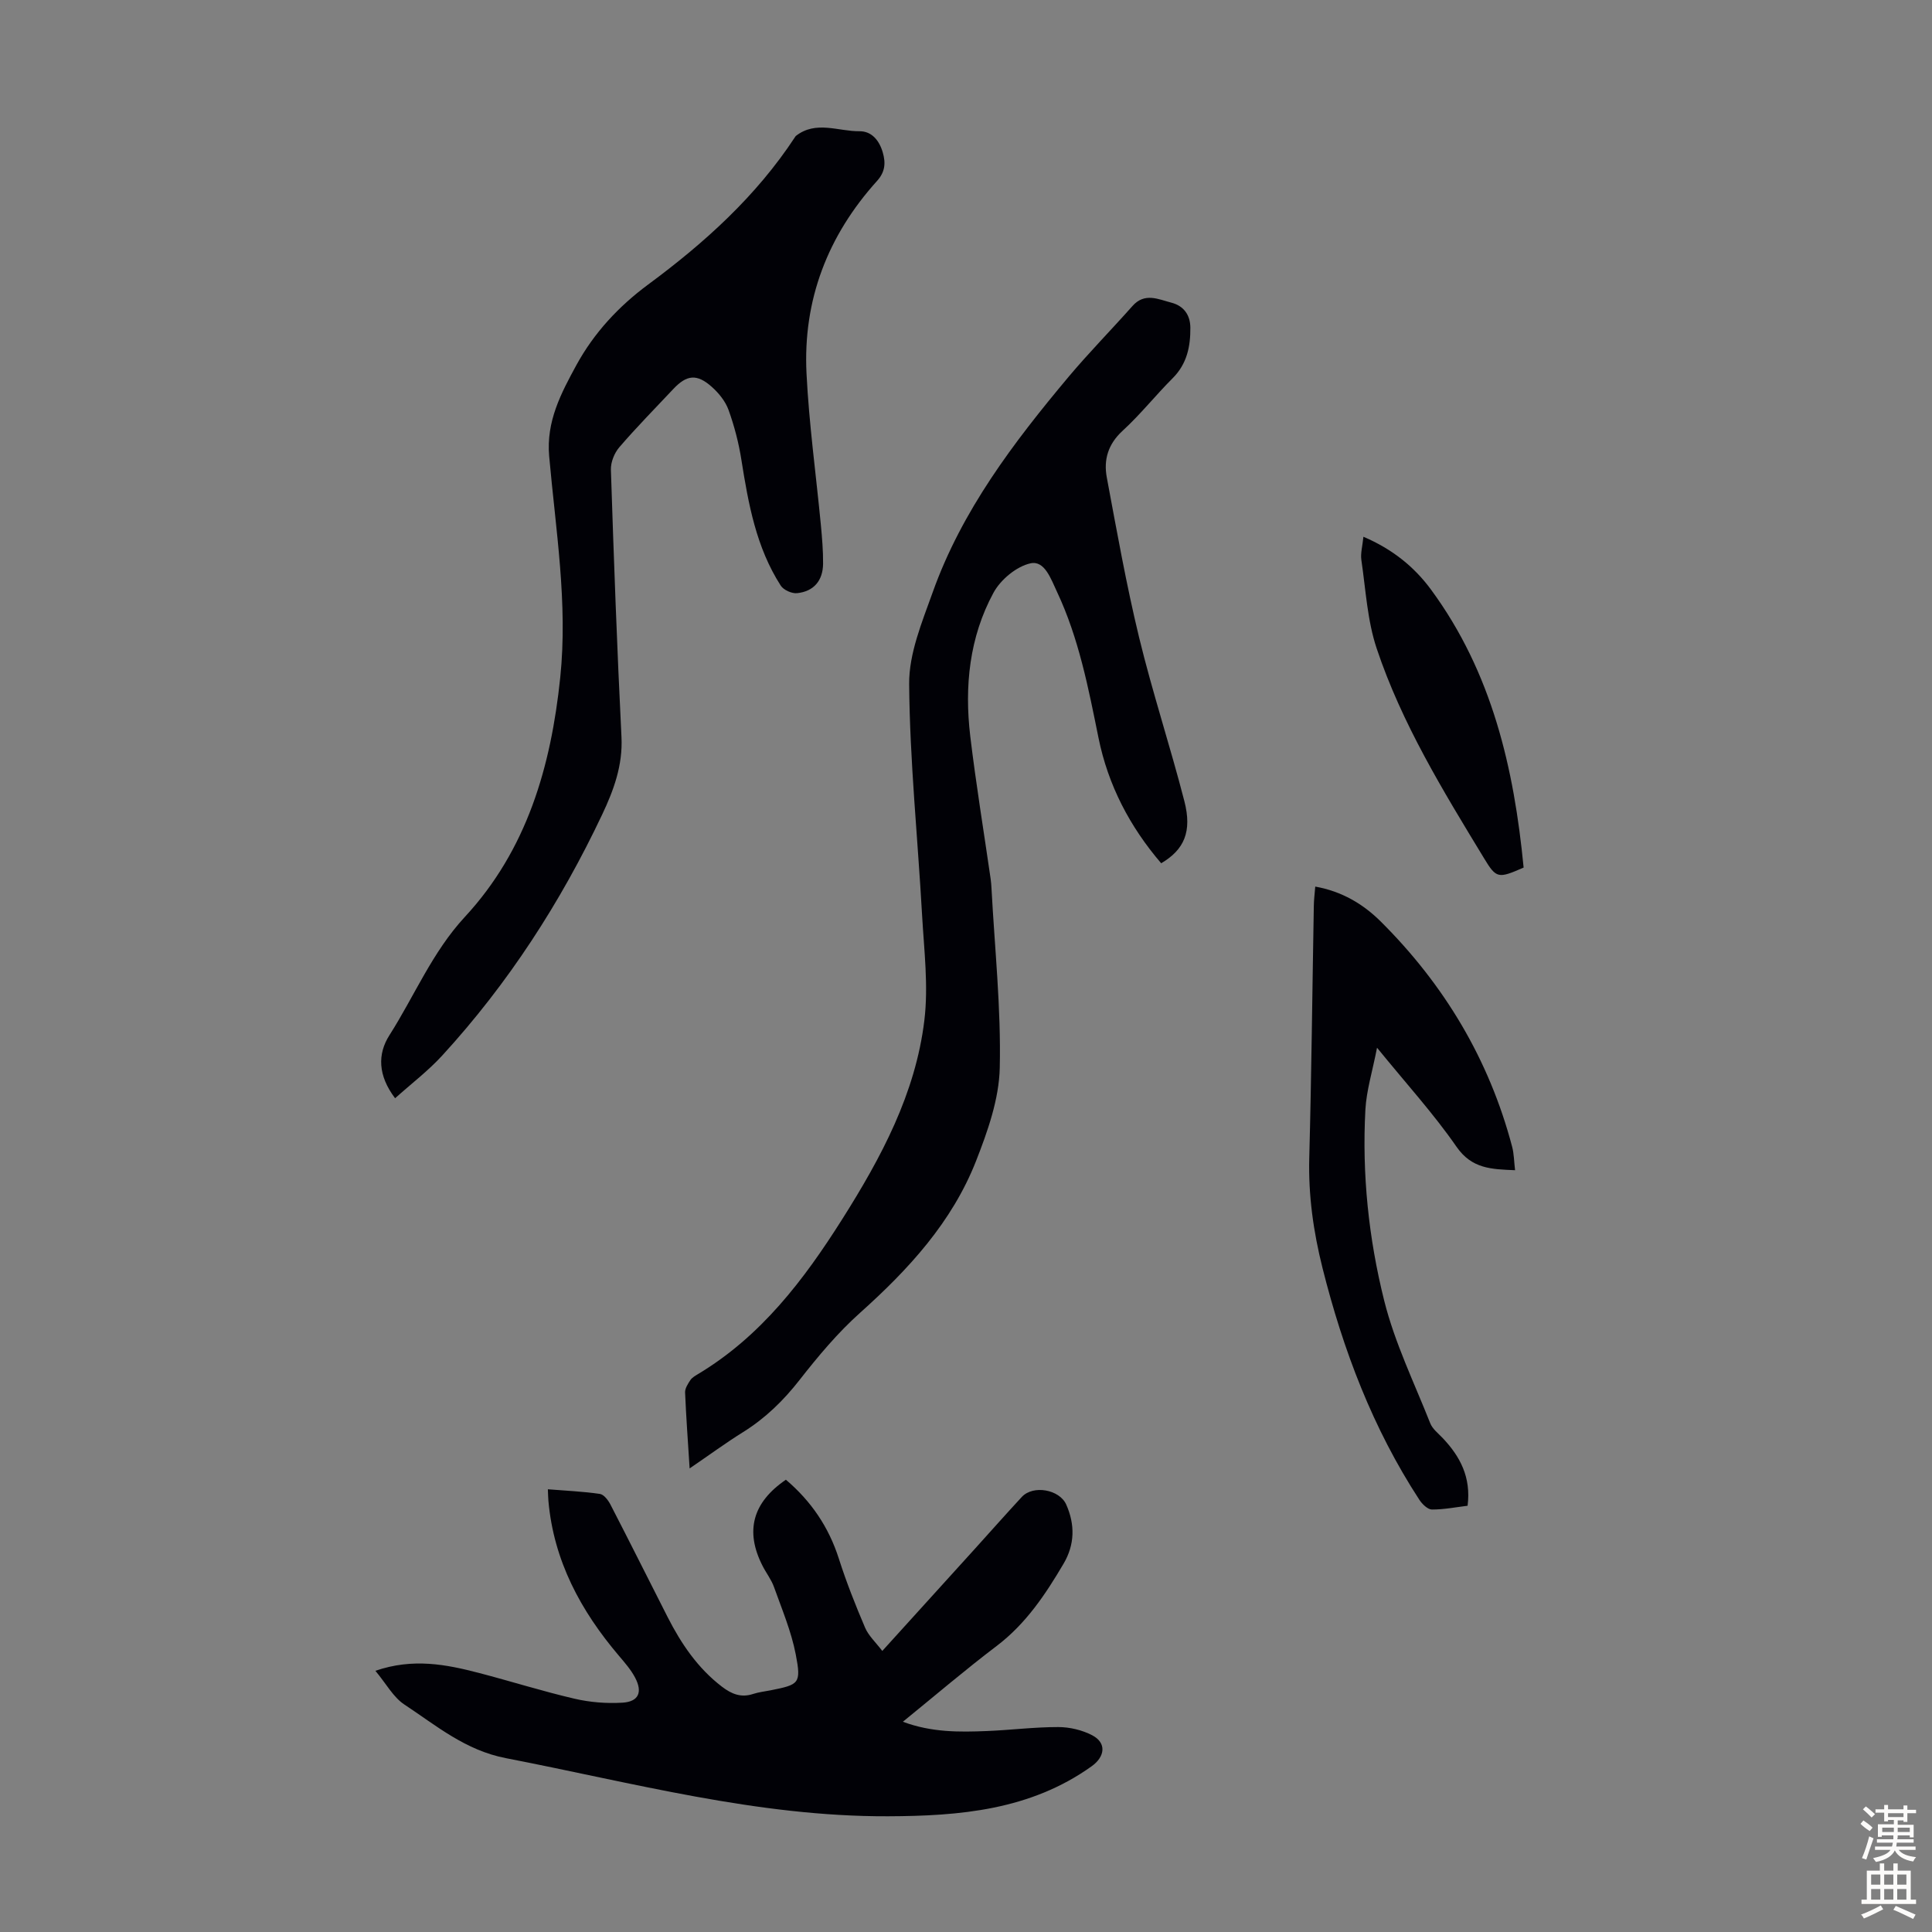
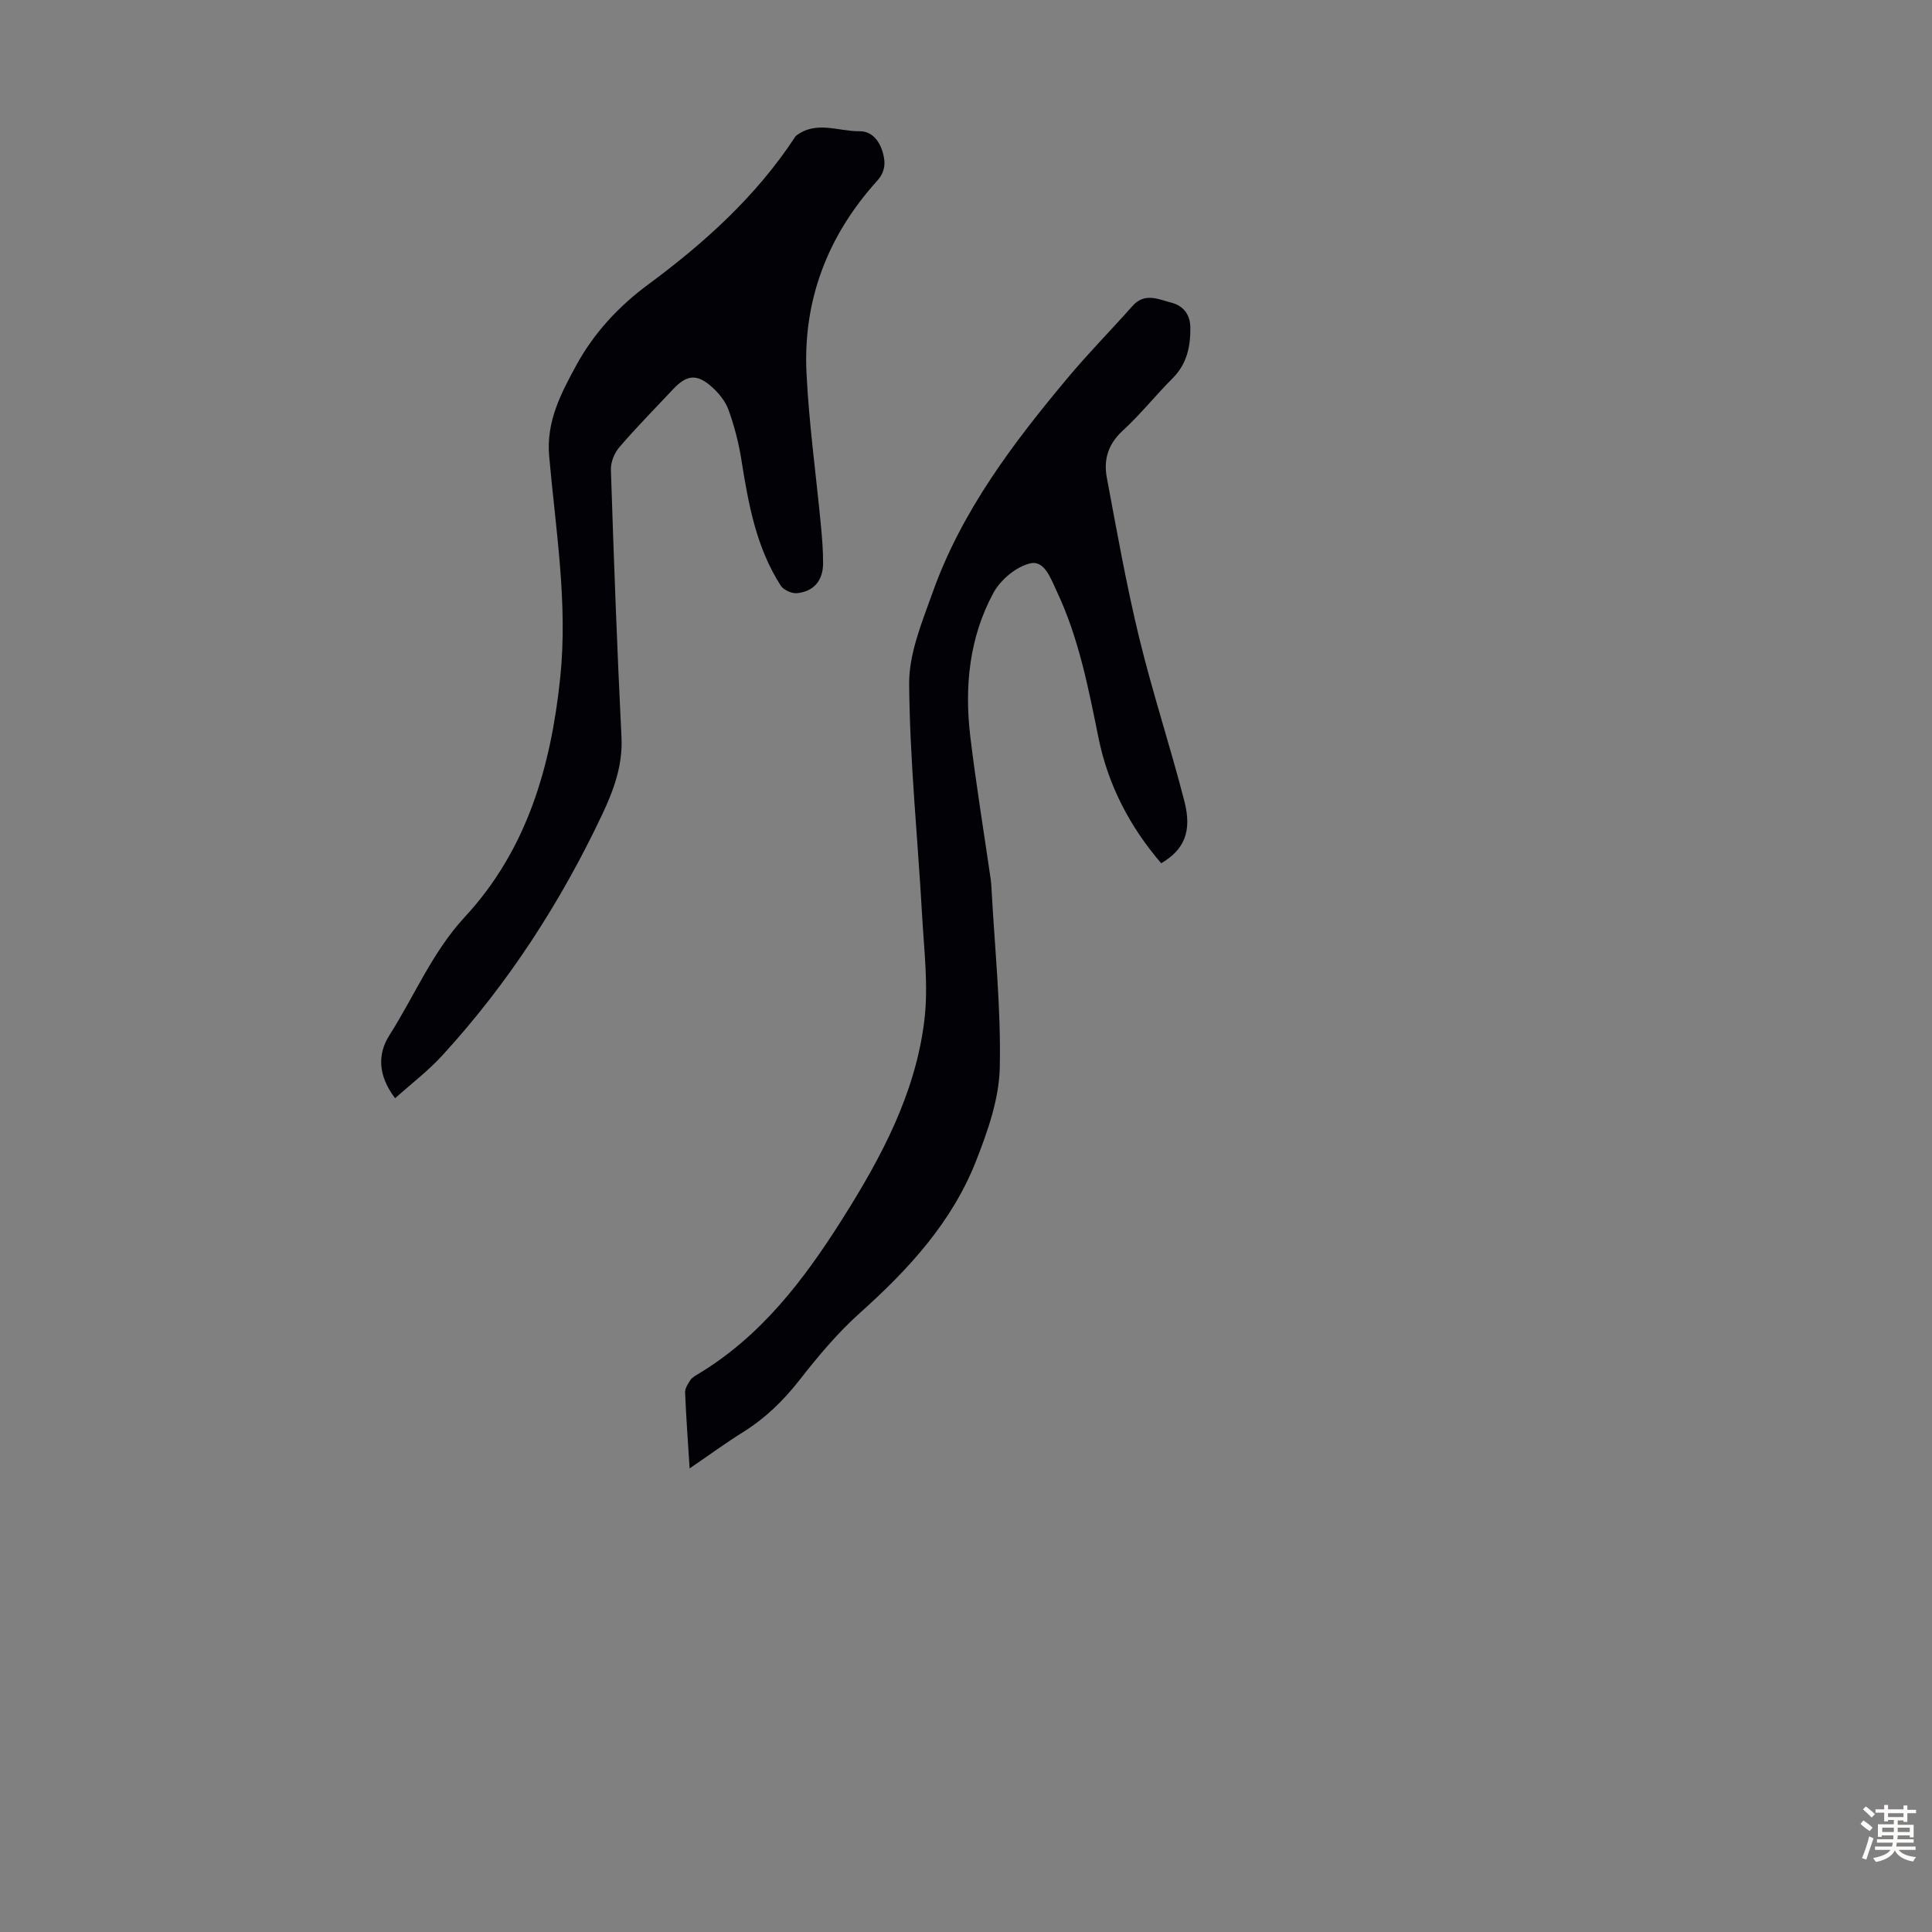
<svg xmlns="http://www.w3.org/2000/svg" enable-background="new 0 0 400 400" viewBox="0 0 400 400">
  <rect x="0" y="0" width="400" height="400" fill="#808080" stroke="none" />
  <g fill="#010106">
    <path d="m142.78 304.02c-.36-5.69-.73-10.7-.94-15.73-.03-.84.58-1.78 1.09-2.55.35-.53 1-.89 1.57-1.24 13.05-7.82 21.93-19.51 29.88-32.09 8.06-12.75 15.17-26 17-41.17.86-7.12-.06-14.49-.47-21.73-.89-15.97-2.55-31.93-2.68-47.9-.05-6.32 2.67-12.82 4.87-18.97 6.03-16.92 16.73-31 28.11-44.59 4.24-5.05 8.88-9.76 13.26-14.7 2.52-2.84 5.35-1.39 8.04-.69 2.52.65 3.92 2.49 3.94 5.19.03 3.9-.7 7.48-3.64 10.43-3.56 3.56-6.71 7.54-10.41 10.93-3 2.76-3.93 5.99-3.25 9.64 2.07 11.08 4.04 22.19 6.69 33.13 2.76 11.38 6.45 22.54 9.37 33.89 1.63 6.31-.04 10.06-4.8 12.86-6.49-7.57-10.99-16.15-12.98-25.98-2.09-10.3-4.07-20.61-8.59-30.22-1.25-2.65-2.55-6.54-5.48-5.9-2.92.64-6.21 3.39-7.68 6.11-4.99 9.21-6.02 19.37-4.8 29.67 1.18 9.87 2.8 19.69 4.22 29.54.1.66.14 1.33.18 2 .66 12.38 1.99 24.78 1.71 37.14-.15 6.48-2.5 13.13-4.91 19.28-4.97 12.66-13.96 22.43-24 31.42-4.62 4.13-8.68 8.98-12.51 13.88-3.36 4.3-7.1 7.95-11.72 10.83-3.59 2.24-7.01 4.75-11.07 7.52z" />
-     <path d="m77.72 345.92c7.8-2.68 14.68-1.32 21.5.46 6.59 1.72 13.1 3.78 19.73 5.32 3.21.75 6.63 1.02 9.92.82 3.34-.2 4.21-2.15 2.64-5.15-.86-1.65-2.14-3.11-3.36-4.55-7.92-9.32-13.52-19.69-14.61-32.11-.06-.64-.06-1.29-.11-2.37 3.73.3 7.28.45 10.77.96.83.12 1.72 1.3 2.18 2.19 4 7.74 7.89 15.54 11.84 23.3 2.82 5.53 6.23 10.58 11.25 14.42 2 1.53 3.97 2.33 6.47 1.5 1.16-.38 2.4-.51 3.61-.75 5.9-1.18 6.37-1.37 5.2-7.44-.92-4.76-2.86-9.34-4.5-13.94-.56-1.56-1.63-2.92-2.39-4.42-3.64-7.16-2.06-13.09 4.85-17.8 5.19 4.4 8.87 9.77 10.97 16.36 1.55 4.85 3.43 9.6 5.43 14.28.72 1.68 2.21 3.03 3.56 4.81 6.93-7.64 13.07-14.41 19.21-21.19 3.23-3.57 6.41-7.17 9.68-10.7 2.34-2.52 7.8-1.55 9.19 1.58 1.85 4.16 1.77 8.3-.54 12.23-3.75 6.37-7.81 12.46-13.86 17.05-6.49 4.92-12.69 10.22-19.42 15.69 5.98 2.23 11.71 2.15 17.44 1.92 4.91-.2 9.82-.83 14.72-.82 2.37 0 4.95.61 7.04 1.7 3.03 1.59 2.65 4.44-.12 6.42-12.71 9.08-27.31 10.3-42.2 10.35-26.98.09-52.85-6.96-79.06-12.03-8.4-1.62-14.41-6.74-21.02-11.1-2.3-1.51-3.76-4.3-6.01-6.99z" />
+     <path d="m77.72 345.92z" />
    <path d="m81.8 227.38c-3.58-4.73-3.65-9.15-1.18-13.04 5.2-8.16 8.88-17.22 15.62-24.5 12.87-13.9 17.83-31.11 19.75-49.55 1.6-15.42-.94-30.59-2.29-45.83-.64-7.22 2.46-13.04 5.64-18.88 3.64-6.66 8.75-12.16 14.85-16.67 11.68-8.63 22.35-18.26 30.39-30.5.06-.09.12-.2.2-.27 4.15-3.24 8.77-.93 13.16-.97 2.56-.02 4.13 1.94 4.84 4.43.62 2.17.47 4.01-1.19 5.85-10.21 11.31-15.37 24.65-14.61 39.88.52 10.47 1.97 20.89 2.97 31.34.25 2.67.48 5.35.46 8.02-.03 3.52-1.92 5.76-5.39 6.12-1.09.11-2.8-.66-3.38-1.57-5.08-7.91-6.7-16.93-8.14-26.02-.55-3.51-1.46-7-2.66-10.34-.65-1.8-2.03-3.51-3.49-4.8-3.07-2.73-5.17-2.49-7.94.45-3.76 4-7.61 7.91-11.18 12.06-1.03 1.19-1.8 3.11-1.75 4.66.6 18.45 1.27 36.9 2.19 55.34.29 5.87-1.62 11.03-4 16.06-8.61 18.2-19.45 34.97-33.07 49.84-2.91 3.19-6.39 5.83-9.8 8.89z" />
-     <path d="m272.31 183.56c5.51.98 9.92 3.61 13.57 7.24 13.17 13.11 22.43 28.57 27.19 46.61.39 1.47.39 3.05.61 4.87-4.85-.21-8.93-.25-12.12-4.85-4.75-6.86-10.42-13.08-16.46-20.51-.95 4.9-2.19 8.83-2.41 12.81-.72 13.37.67 26.68 3.9 39.58 2.18 8.71 6.2 16.96 9.53 25.37.46 1.17 1.65 2.08 2.57 3.05 3.61 3.81 5.91 8.11 5.16 14.02-2.4.29-4.9.79-7.39.78-.88-.01-2.02-1.13-2.6-2.02-9.63-14.76-15.78-30.97-20.05-47.99-1.89-7.53-2.95-15.06-2.74-22.85.46-17.33.63-34.66.94-52 .01-1.32.18-2.62.3-4.11z" />
-     <path d="m282.28 111.13c6.03 2.57 10.55 6.25 14.01 10.96 12.61 17.14 17.17 36.96 19.16 57.53-5.27 2.31-5.65 2.28-8.19-1.92-8.47-13.94-17.03-27.89-22.23-43.43-1.95-5.83-2.27-12.21-3.18-18.37-.19-1.36.24-2.82.43-4.77z" />
  </g>
  <path d="m385.2 377.6.6-.7c.6.4 1.3.9 1.9 1.5l-.6.7c-.8-.5-1.4-1-1.9-1.5zm.3 7.1c.6-1.4 1.1-2.9 1.5-4.5.3.1.6.3.9.4-.5 1.4-1 2.9-1.5 4.4zm.2-10.1.6-.6c.7.5 1.3 1.1 1.9 1.6l-.7.7c-.6-.6-1.2-1.2-1.8-1.7zm8.4-.8h.8v.9h1.8v.7h-1.8v1.8h-.8v-.3h-1.2v.9h3.3v2.6h-.8v-.4h-2.5c0 .3 0 .6-.1.8h3.4v.7h-3.5c0 .3-.1.6-.1.8h4v.7h-3.5c.7.9 1.9 1.3 3.6 1.5-.2.2-.4.5-.6.9-1.9-.3-3.2-1.1-3.8-2.3-.5 1.1-1.8 2-3.9 2.4-.2-.3-.4-.5-.6-.8 1.9-.4 3.1-.9 3.6-1.7h-3.2v-.7h3.5c.1-.2.1-.5.2-.8h-3.3v-.7h3.4c0-.2 0-.5 0-.8h-2.4v.3h-.8v-2.6h3.3v-.9h-1.2v.3h-.8v-1.8h-1.8v-.7h1.8v-.9h.8v.9h3.2zm-4.4 5.5h2.4c0-.3 0-.6 0-.9h-2.4zm1.2-3.1h3.2v-.8h-3.2zm4.4 2.2h-2.4v.9h2.5v-.9z" fill="#fcfbfa" />
-   <path d="m389.2 385.8h.9v1.5h1.9v-1.5h.9v1.5h2.7v6h1.1v.9h-11.3v-.9h1.1v-6h2.7zm.2 8.7.5.8c-1.2.6-2.5 1.3-4 1.9-.2-.3-.3-.6-.6-.8 1.6-.6 3-1.3 4.1-1.9zm-2-4.3h1.9v-2.1h-1.9zm0 3.1h1.9v-2.2h-1.9zm2.7-3.1h1.9v-2.1h-1.9zm0 3.1h1.9v-2.2h-1.9zm2.4 1.3c1.4.6 2.7 1.2 4.1 1.8l-.5.9c-1.5-.7-2.8-1.4-4.1-1.9zm2.2-6.5h-1.9v2.1h1.9zm-1.9 5.2h1.9v-2.2h-1.9z" fill="#fcfbfa" />
</svg>